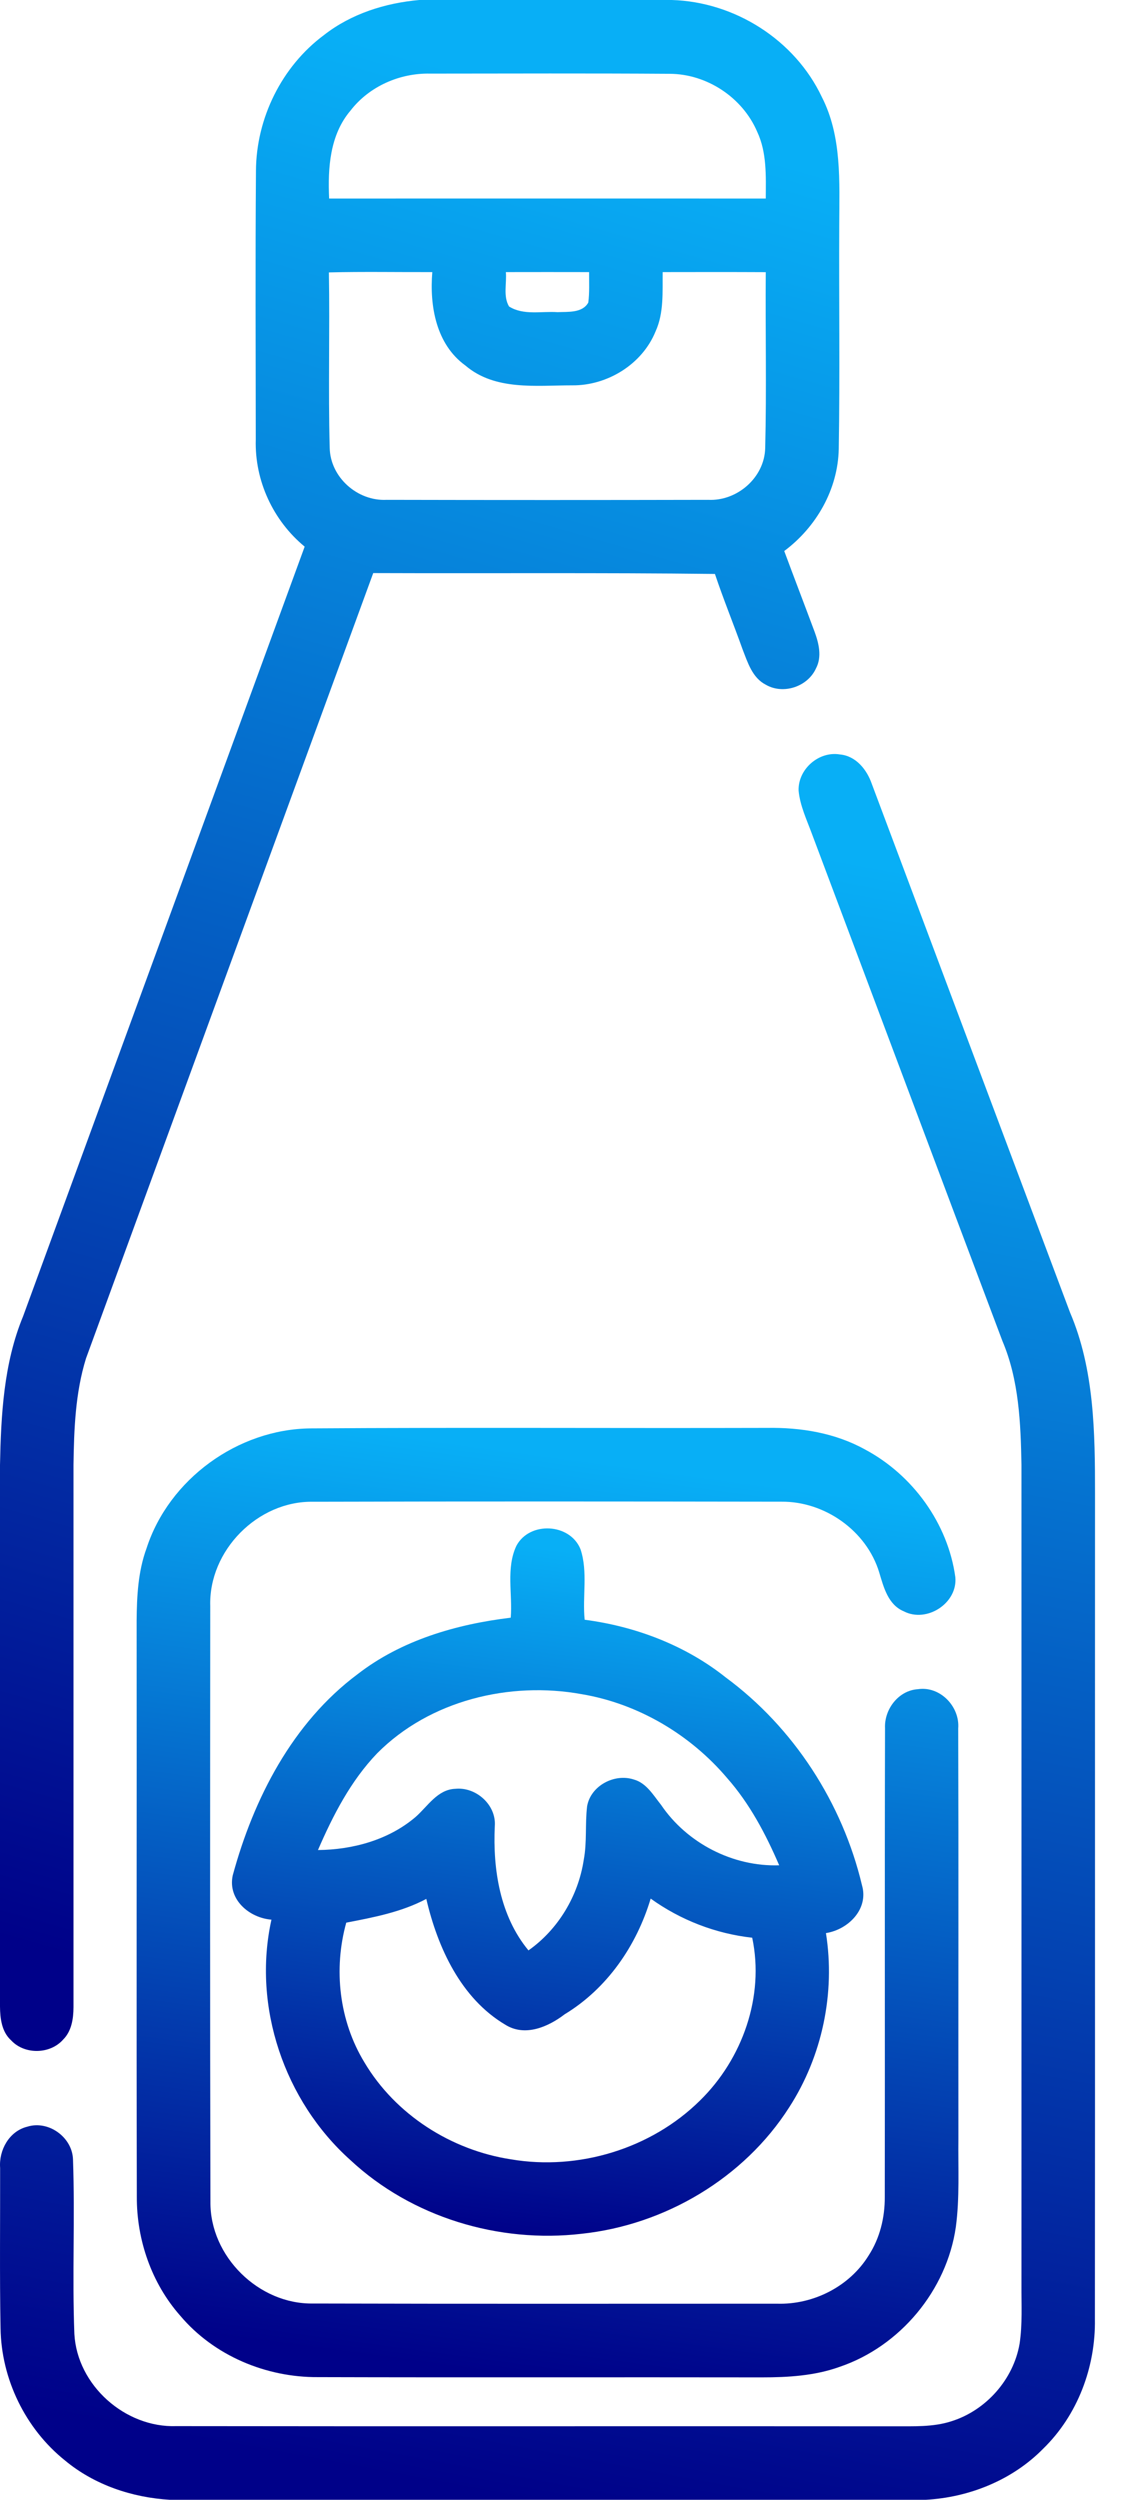
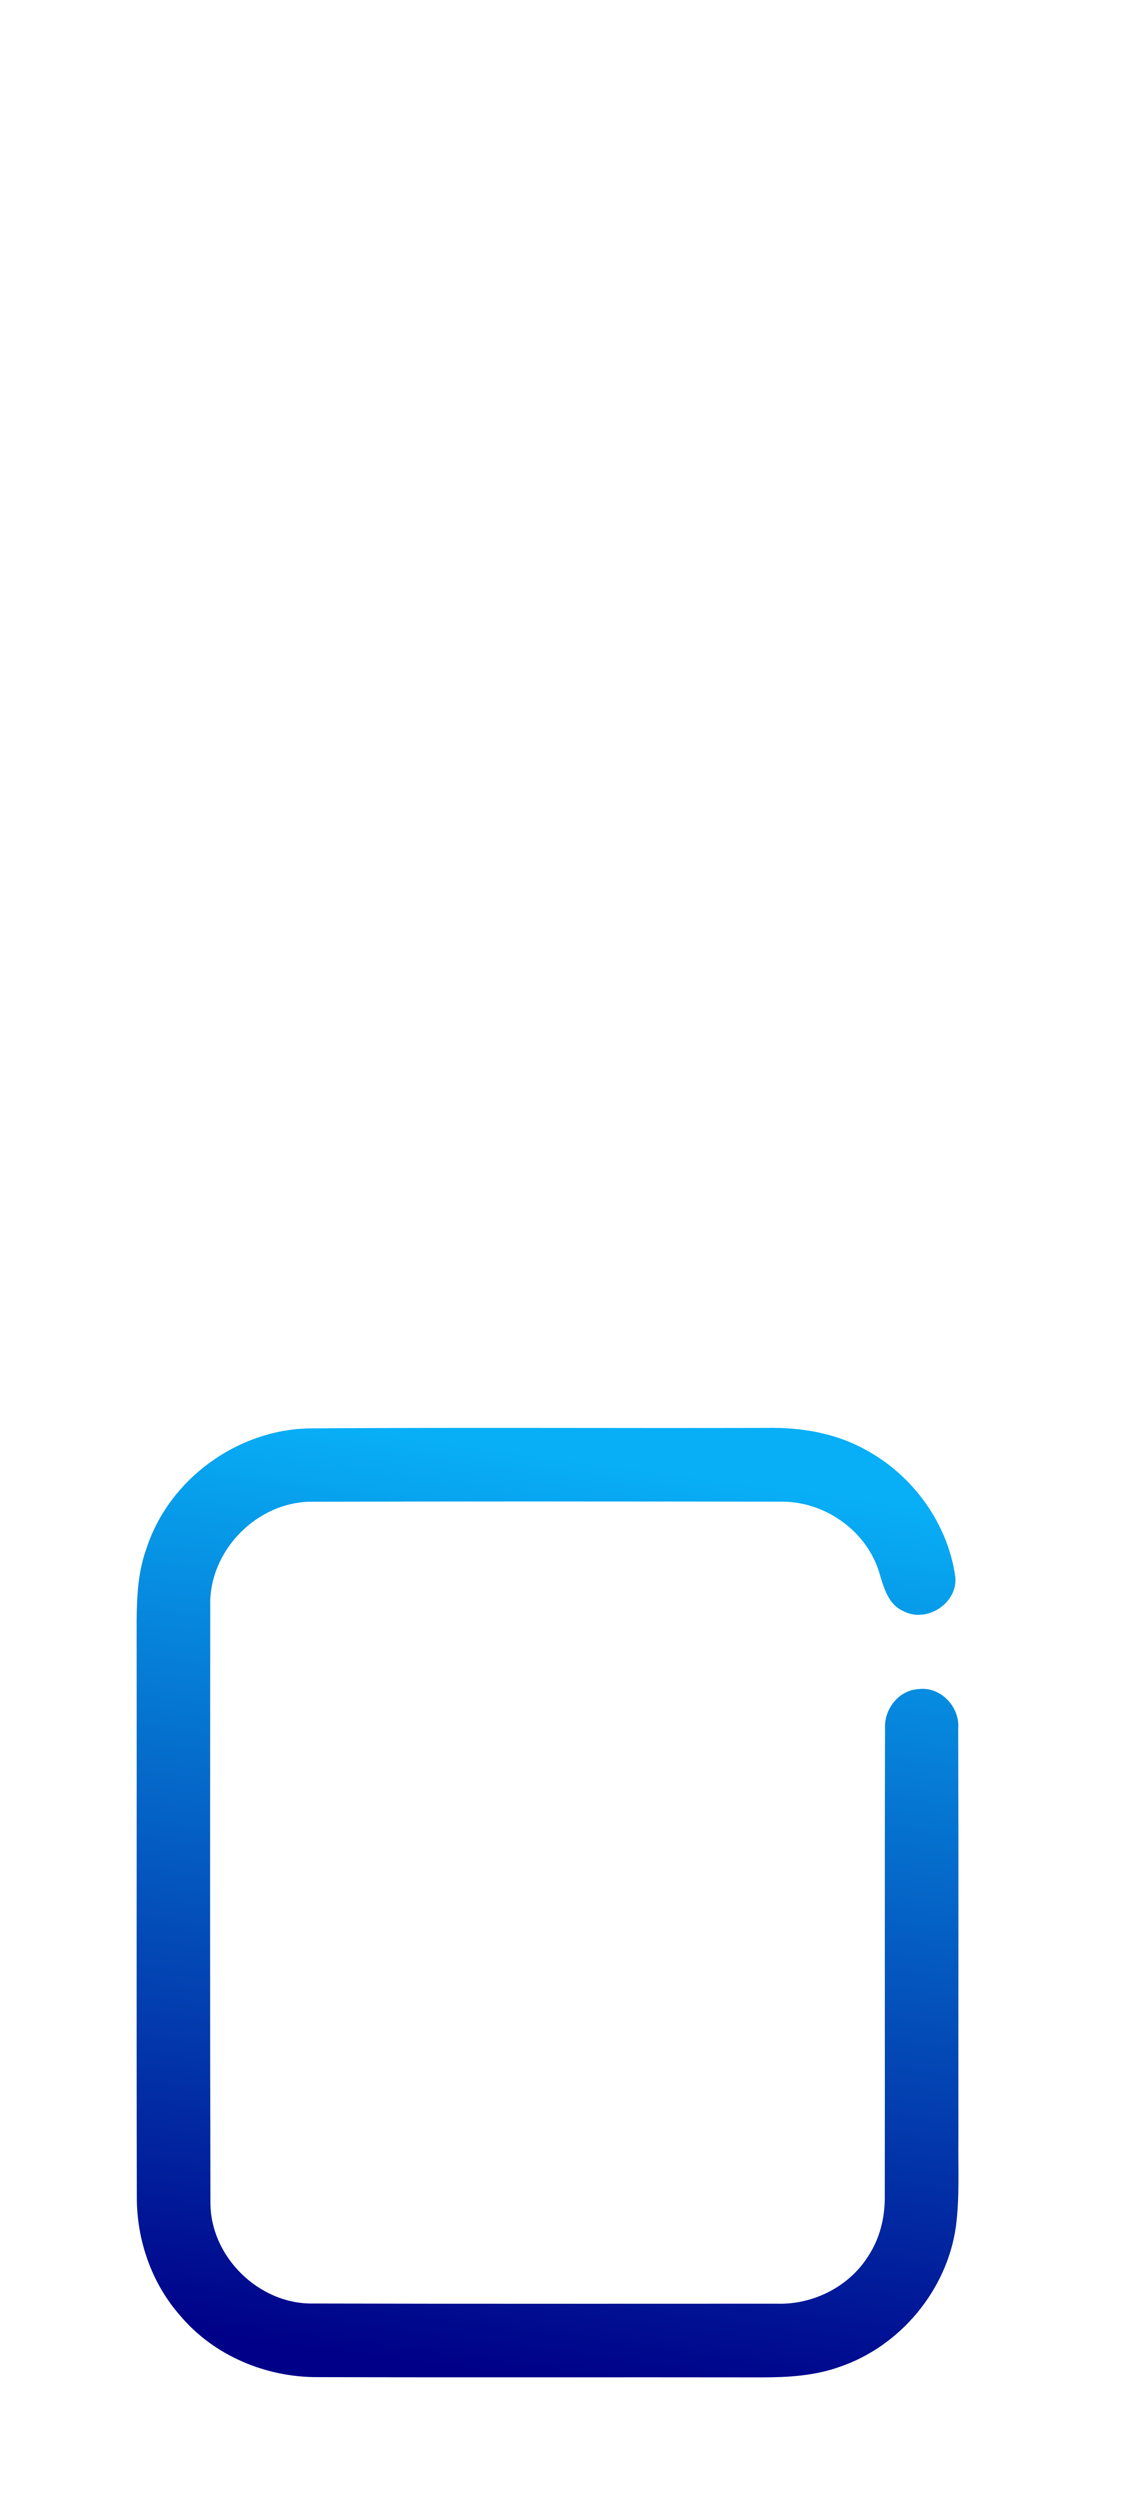
<svg xmlns="http://www.w3.org/2000/svg" width="18" height="40" viewBox="0 0 18 40" fill="none">
-   <path d="M6.715 0H10.756C11.764 0.028 12.728 0.637 13.161 1.552C13.484 2.182 13.442 2.908 13.44 3.595C13.434 4.791 13.452 5.988 13.432 7.184C13.419 7.831 13.073 8.434 12.559 8.817C12.719 9.248 12.884 9.677 13.044 10.106C13.113 10.293 13.166 10.51 13.067 10.696C12.934 10.989 12.542 11.119 12.263 10.956C12.048 10.846 11.974 10.601 11.892 10.391C11.748 9.988 11.585 9.59 11.449 9.184C9.626 9.162 7.801 9.177 5.977 9.17C4.443 13.359 2.911 17.548 1.377 21.737C1.207 22.285 1.185 22.867 1.177 23.438C1.177 26.331 1.177 29.225 1.177 32.119C1.176 32.302 1.147 32.501 1.011 32.636C0.803 32.872 0.395 32.88 0.18 32.65C0.027 32.513 0.002 32.299 0 32.106C0 29.219 0 26.331 0 23.444C0.016 22.641 0.059 21.813 0.37 21.062C1.874 16.957 3.378 12.852 4.879 8.747C4.373 8.33 4.077 7.691 4.096 7.034C4.095 5.6 4.088 4.166 4.099 2.731C4.104 1.89 4.512 1.063 5.188 0.561C5.624 0.22 6.169 0.048 6.715 0ZM5.613 1.77C5.282 2.159 5.248 2.689 5.271 3.177C7.602 3.177 9.933 3.176 12.263 3.177C12.265 2.817 12.282 2.441 12.126 2.109C11.891 1.559 11.319 1.182 10.722 1.181C9.445 1.172 8.166 1.177 6.889 1.178C6.402 1.167 5.912 1.382 5.613 1.77ZM5.267 4.359C5.283 5.295 5.255 6.23 5.28 7.165C5.289 7.638 5.725 8.022 6.192 7.998C7.909 8.002 9.625 8.002 11.341 7.998C11.806 8.021 12.243 7.641 12.254 7.17C12.277 6.232 12.256 5.293 12.263 4.355C11.713 4.352 11.162 4.353 10.612 4.354C10.608 4.672 10.634 5.006 10.498 5.304C10.284 5.83 9.724 6.173 9.161 6.166C8.584 6.166 7.926 6.254 7.452 5.848C6.983 5.509 6.878 4.895 6.923 4.354C6.37 4.356 5.819 4.345 5.267 4.359ZM8.101 4.354C8.117 4.534 8.055 4.741 8.152 4.904C8.384 5.05 8.671 4.977 8.929 4.995C9.095 4.987 9.327 5.012 9.421 4.841C9.442 4.68 9.433 4.516 9.434 4.354C8.989 4.353 8.545 4.353 8.101 4.354Z" fill="url(#paint0_linear_133_1187)" />
-   <path d="M12.789 12.652C12.777 12.309 13.112 12.016 13.449 12.072C13.708 12.095 13.883 12.316 13.962 12.545C15.02 15.363 16.076 18.181 17.135 20.999C17.526 21.911 17.536 22.927 17.536 23.902C17.534 28.305 17.538 32.706 17.534 37.109C17.547 37.874 17.258 38.645 16.706 39.182C16.212 39.685 15.521 39.962 14.823 40H2.722C2.115 39.964 1.511 39.762 1.04 39.37C0.406 38.862 0.02 38.067 0.009 37.255C-0.007 36.401 0.004 35.545 0.002 34.69C-0.02 34.404 0.147 34.102 0.436 34.03C0.776 33.923 1.157 34.198 1.169 34.552C1.202 35.483 1.155 36.416 1.191 37.346C1.236 38.169 2.005 38.85 2.824 38.821C6.655 38.827 10.487 38.82 14.319 38.824C14.626 38.822 14.941 38.839 15.237 38.743C15.791 38.569 16.23 38.074 16.328 37.502C16.375 37.191 16.356 36.875 16.358 36.562C16.358 32.188 16.359 27.814 16.358 23.44C16.346 22.772 16.318 22.081 16.053 21.458C15.033 18.754 14.02 16.047 13.002 13.342C12.919 13.116 12.812 12.894 12.789 12.652Z" fill="url(#paint1_linear_133_1187)" />
  <path d="M4.971 22.856C7.409 22.839 9.848 22.855 12.286 22.848C12.824 22.839 13.373 22.929 13.848 23.191C14.614 23.597 15.181 24.376 15.299 25.237C15.338 25.654 14.84 25.974 14.473 25.783C14.221 25.677 14.151 25.397 14.08 25.161C13.878 24.495 13.209 24.023 12.516 24.029C10.017 24.025 7.517 24.023 5.018 24.03C4.128 24.012 3.339 24.812 3.367 25.701C3.365 28.878 3.362 32.055 3.37 35.231C3.36 36.105 4.145 36.876 5.016 36.859C7.492 36.866 9.969 36.862 12.444 36.862C13.024 36.88 13.605 36.587 13.911 36.09C14.091 35.813 14.171 35.482 14.169 35.155C14.173 32.654 14.166 30.153 14.173 27.653C14.159 27.35 14.389 27.049 14.7 27.029C15.056 26.976 15.373 27.308 15.345 27.657C15.352 29.844 15.346 32.03 15.348 34.216C15.342 34.689 15.37 35.165 15.307 35.635C15.162 36.648 14.415 37.545 13.445 37.873C13.047 38.016 12.62 38.041 12.202 38.041C9.832 38.037 7.463 38.044 5.092 38.037C4.261 38.043 3.426 37.694 2.887 37.055C2.427 36.535 2.188 35.841 2.191 35.151C2.184 32.079 2.191 29.006 2.188 25.933C2.191 25.543 2.211 25.144 2.347 24.774C2.706 23.668 3.809 22.868 4.971 22.856Z" fill="url(#paint2_linear_133_1187)" />
-   <path d="M8.27 24.734C8.482 24.338 9.13 24.373 9.297 24.791C9.417 25.153 9.325 25.545 9.363 25.918C10.177 26.024 10.977 26.327 11.622 26.841C12.711 27.643 13.492 28.852 13.804 30.166C13.915 30.548 13.584 30.876 13.227 30.932C13.379 31.892 13.167 32.902 12.639 33.719C11.916 34.852 10.649 35.602 9.316 35.743C7.989 35.899 6.591 35.479 5.609 34.562C4.554 33.617 4.039 32.108 4.347 30.717C3.991 30.689 3.644 30.393 3.727 30.009C4.061 28.779 4.684 27.567 5.724 26.791C6.428 26.245 7.306 25.99 8.179 25.885C8.21 25.504 8.101 25.091 8.27 24.734ZM6.041 28.054C5.617 28.495 5.333 29.047 5.092 29.603C5.65 29.598 6.224 29.441 6.654 29.075C6.849 28.905 7.004 28.634 7.292 28.623C7.623 28.59 7.949 28.88 7.924 29.218C7.891 29.913 8.007 30.658 8.463 31.209C8.94 30.873 9.261 30.335 9.348 29.761C9.402 29.477 9.368 29.188 9.402 28.903C9.458 28.575 9.839 28.373 10.149 28.474C10.352 28.53 10.463 28.726 10.587 28.881C11.002 29.493 11.736 29.872 12.478 29.847C12.263 29.348 12.006 28.861 11.645 28.452C11.054 27.755 10.22 27.261 9.316 27.109C8.161 26.899 6.881 27.209 6.041 28.054ZM5.545 30.765C5.338 31.51 5.431 32.335 5.835 32.999C6.332 33.837 7.226 34.406 8.183 34.552C9.264 34.736 10.429 34.383 11.211 33.61C11.889 32.946 12.245 31.946 12.046 31.006C11.46 30.941 10.899 30.724 10.42 30.38C10.195 31.133 9.722 31.82 9.043 32.231C8.778 32.434 8.406 32.595 8.092 32.398C7.381 31.977 7.008 31.163 6.827 30.385C6.427 30.597 5.984 30.68 5.545 30.765Z" fill="url(#paint3_linear_133_1187)" />
  <defs>
    <linearGradient id="paint0_linear_133_1187" x1="2.523" y1="31.739" x2="10.983" y2="2.136" gradientUnits="userSpaceOnUse">
      <stop stop-color="#000189" />
      <stop offset="1" stop-color="#08AFF6" />
    </linearGradient>
    <linearGradient id="paint1_linear_133_1187" x1="3.291" y1="39.082" x2="8.203" y2="12.741" gradientUnits="userSpaceOnUse">
      <stop stop-color="#000189" />
      <stop offset="1" stop-color="#08AFF6" />
    </linearGradient>
    <linearGradient id="paint2_linear_133_1187" x1="4.658" y1="37.541" x2="6.625" y2="22.983" gradientUnits="userSpaceOnUse">
      <stop stop-color="#000189" />
      <stop offset="1" stop-color="#08AFF6" />
    </linearGradient>
    <linearGradient id="paint3_linear_133_1187" x1="5.613" y1="35.403" x2="7.035" y2="24.546" gradientUnits="userSpaceOnUse">
      <stop stop-color="#000189" />
      <stop offset="1" stop-color="#08AFF6" />
    </linearGradient>
  </defs>
</svg>